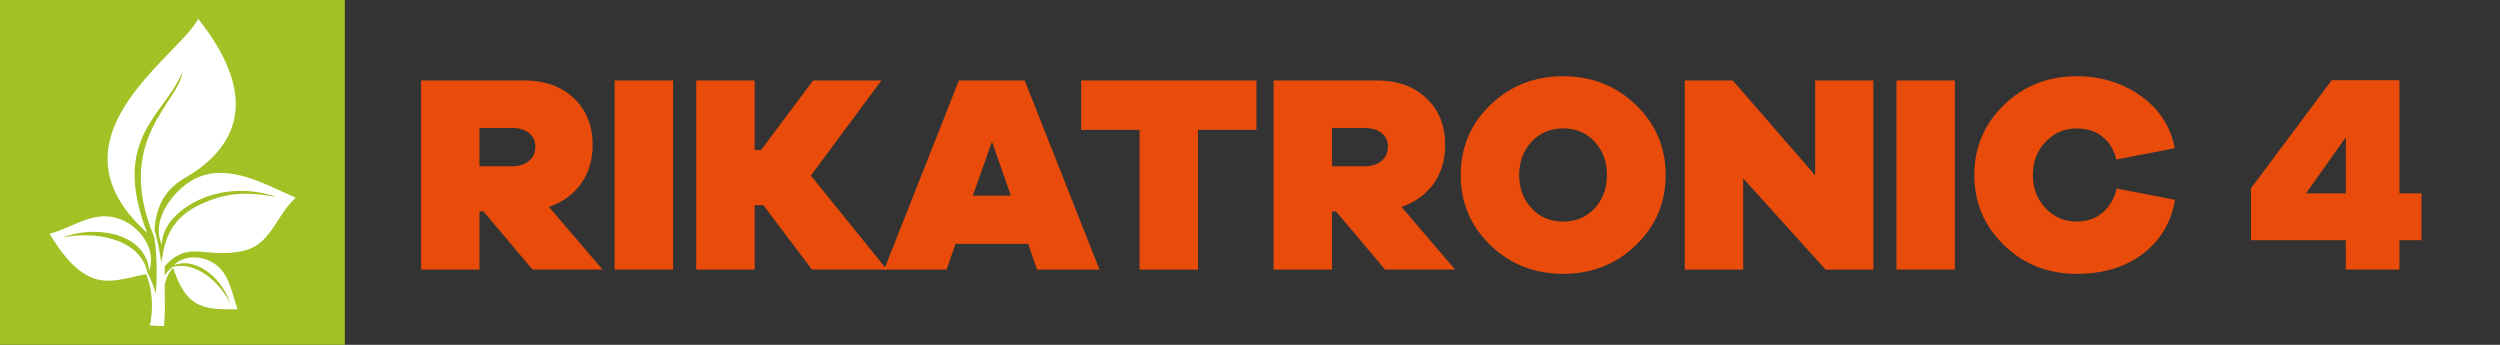
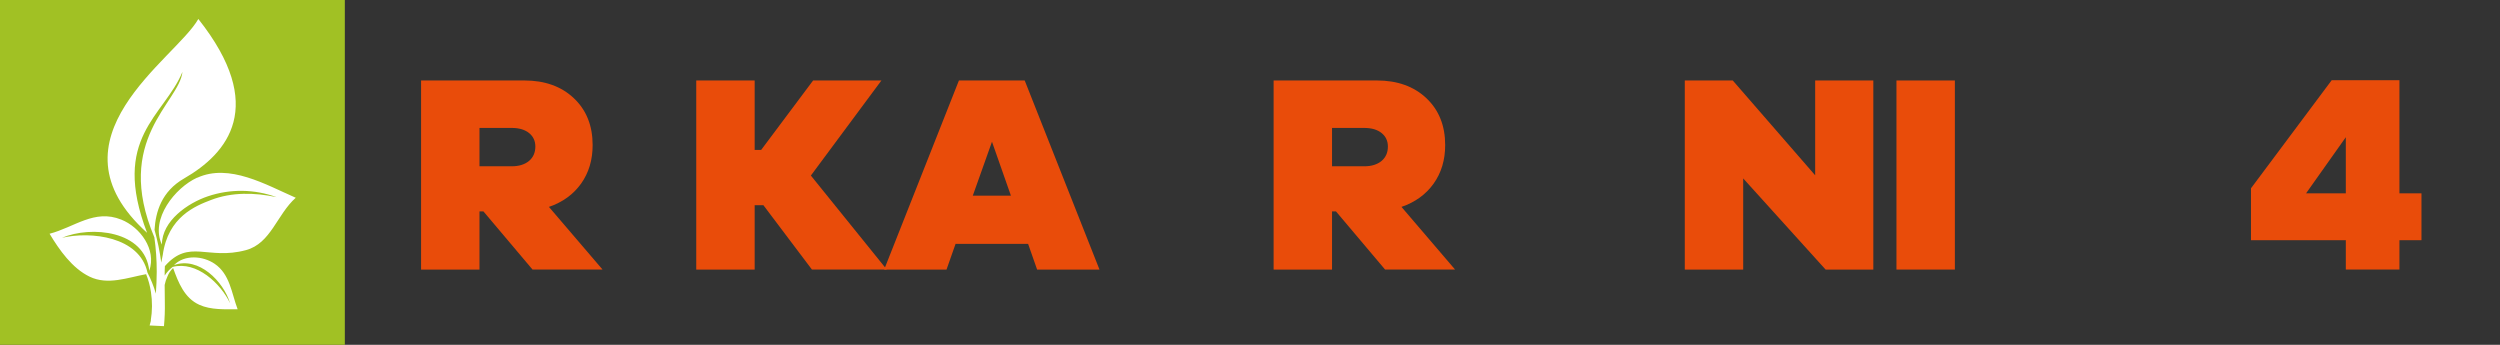
<svg xmlns="http://www.w3.org/2000/svg" id="Calque_1" data-name="Calque 1" viewBox="0 0 580 80">
  <rect x="0" y="0" width="580" height="80" fill="#333333" stroke="none" />
  <defs>
    <style>      .cls-1 {        fill: #fff;      }      .cls-2 {        fill: #e94c0a;      }      .cls-3 {        fill: #a1c124;      }    </style>
  </defs>
  <g id="Rikatronic_4" data-name="Rikatronic 4">
    <rect id="Rechteck_176" data-name="Rechteck 176" class="cls-3" y="0" width="80" height="80" />
    <path id="Pfad_668" data-name="Pfad 668" class="cls-1" d="M45.73,41.22c-5.06,2.3-10.97,9.59-8.17,15.53.02-5.56,6.06-9.66,10.67-11.21,5.18-1.75,10.8-1.68,15.94.2-5.07-1.08-10.37-1.2-15.2.65-3.61,1.38-9.99,3.9-11.21,12.76,0,.04-.26,1.22-.35,1.77-.34-2.57-.86-5.1-1.56-7.6.26-4.15,1.6-8.9,6.88-11.93,10.07-5.8,19.33-16.74,3.28-36.99-5.17,9.26-36.13,27.74-11.89,49.61-8.47-22.14,3.94-26.99,8.21-37.34-.73,7.14-16.1,15.67-6.53,38.37v-.07c.38,2.69.57,5.39.56,8.11,0,1.37-.09,3.68-.2,5.04-.49-1.69-1.14-3.32-1.95-4.89-1.81-8.35-13.13-9.63-19.83-8.06,6.72-2.86,19.26-1.74,20.25,7.65,1.72-4.93-2.1-10.11-6.5-11.87-6.26-2.51-10.85,1.78-16.63,3.28,2.26,3.76,5.24,8,9.29,9.96,4.22,2.04,8.8.21,13.11-.58.53,1.33.91,2.72,1.12,4.14.33,2.18.32,4.4-.04,6.58h.05c-.1.39-.21.79-.32,1.18l3.33.16c.17-1.84.24-3.69.2-5.53l-.04-4.03c.13-.68.35-1.34.64-1.96.29-.75.74-1.42,1.32-1.97,1.21,3.35,2.61,6.96,6.07,8.53,2.74,1.24,5.97,1.03,8.9,1.04-1.43-3.76-1.76-8.12-5.35-10.56-2.7-1.83-6.96-2.19-9.41.31,5.74-2.04,11.47,3.77,13.01,8.86-2.2-4.62-7.78-9.87-13.34-8.43-.72.56-1.34,1.24-1.84,2,0-.89,0-1.31.05-2.19,5.69-6.43,9.86-1.3,18.81-3.71,5.79-1.56,7.17-8.24,11.55-12.15-6.93-3.03-15.42-8.03-22.86-4.64Z" />
  </g>
  <g>
    <path class="cls-2" d="M123.55,62.54l-11.39-13.49h-.92v13.49h-13.55V18.67h23.96c4.76,0,8.59,1.38,11.49,4.12,2.9,2.75,4.35,6.37,4.35,10.87,0,3.45-.89,6.43-2.68,8.94-1.79,2.51-4.28,4.31-7.46,5.4l12.44,14.54h-16.24ZM111.24,38.58h7.46c1.7,0,3.04-.42,4.03-1.24.98-.83,1.47-1.94,1.47-3.34,0-1.31-.49-2.36-1.47-3.14-.98-.79-2.32-1.18-4.03-1.18h-7.46v8.9Z" />
-     <path class="cls-2" d="M142.6,62.54V18.67h13.55v43.87h-13.55Z" />
    <path class="cls-2" d="M188.37,62.54l-11.26-14.93h-2.03v14.93h-13.55V18.67h13.55v16.11h1.51l12.05-16.11h15.85l-16.37,22.06,17.61,21.8h-17.35Z" />
    <path class="cls-2" d="M240.61,62.54l-2.09-5.96h-16.83l-2.1,5.96h-14.47l17.35-43.87h15.26l17.35,43.87h-14.47ZM230.14,32.88l-4.45,12.51h8.84l-4.39-12.51Z" />
-     <path class="cls-2" d="M277.93,30.13v32.41h-13.55V30.13h-13.55v-11.46h40.66v11.46h-13.55Z" />
    <path class="cls-2" d="M321.34,62.54l-11.39-13.49h-.92v13.49h-13.55V18.67h23.96c4.76,0,8.59,1.38,11.49,4.12,2.9,2.75,4.35,6.37,4.35,10.87,0,3.45-.89,6.43-2.68,8.94-1.79,2.51-4.28,4.31-7.46,5.4l12.44,14.54h-16.24ZM309.03,38.58h7.46c1.7,0,3.04-.42,4.03-1.24.98-.83,1.47-1.94,1.47-3.34,0-1.31-.49-2.36-1.47-3.14-.98-.79-2.32-1.18-4.03-1.18h-7.46v8.9Z" />
-     <path class="cls-2" d="M379.52,24.34c4.61,4.43,6.91,9.85,6.91,16.27s-2.3,11.84-6.91,16.27c-4.61,4.43-10.23,6.65-16.86,6.65s-12.31-2.22-16.89-6.65c-4.58-4.43-6.88-9.85-6.88-16.27s2.29-11.84,6.88-16.27c4.58-4.43,10.21-6.65,16.89-6.65s12.25,2.22,16.86,6.65ZM369.96,48.33c1.9-2.05,2.85-4.63,2.85-7.73s-.95-5.67-2.85-7.73-4.33-3.08-7.3-3.08-5.41,1.03-7.33,3.08-2.88,4.63-2.88,7.73.96,5.67,2.88,7.73,4.37,3.08,7.33,3.08,5.4-1.03,7.3-3.08Z" />
    <path class="cls-2" d="M434.61,62.54h-11.07l-19.12-21.15v21.15h-13.55V18.67h11.13l19.12,22v-22h13.49v43.87Z" />
    <path class="cls-2" d="M439.98,62.54V18.67h13.55v43.87h-13.55Z" />
-     <path class="cls-2" d="M504.61,46.37c-.92,5.28-3.42,9.46-7.5,12.54s-9.2,4.62-15.35,4.62c-6.63,0-12.24-2.22-16.83-6.65-4.58-4.43-6.88-9.85-6.88-16.27s2.29-11.84,6.88-16.27c4.58-4.43,10.19-6.65,16.83-6.65,5.67,0,10.65,1.53,14.93,4.58,4.28,3.06,6.9,7.09,7.86,12.11l-13.55,2.62c-.57-2.27-1.65-4.04-3.24-5.3-1.59-1.27-3.59-1.9-5.99-1.9-2.84,0-5.24,1.04-7.2,3.11-1.96,2.07-2.95,4.64-2.95,7.69s.98,5.62,2.95,7.69c1.96,2.07,4.37,3.11,7.2,3.11,2.36,0,4.34-.67,5.96-2,1.61-1.33,2.73-3.22,3.34-5.66l13.55,2.62Z" />
    <path class="cls-2" d="M556.67,55.73v6.81h-12.44v-6.81h-22v-12.05l18.73-25.08h15.71v26.26h5.11v10.87h-5.11ZM544.23,31.83l-9.23,13.03h9.23v-13.03Z" />
  </g>
</svg>